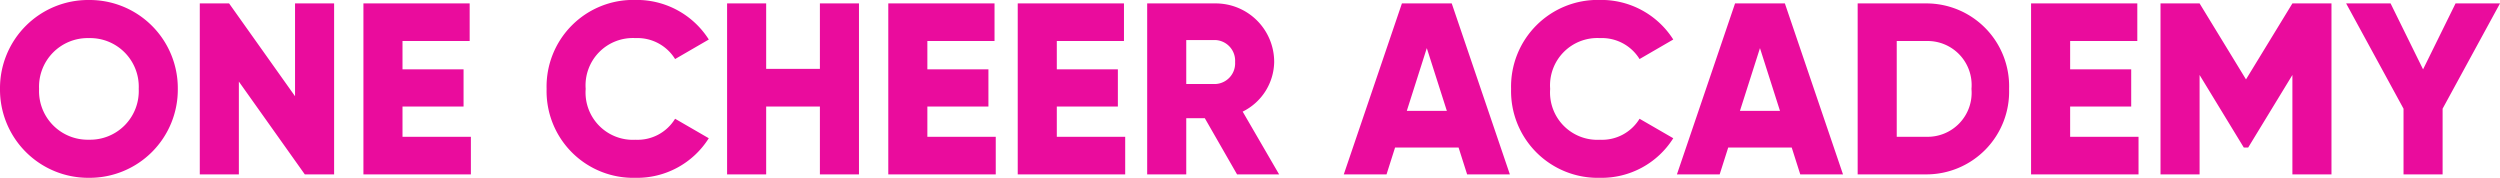
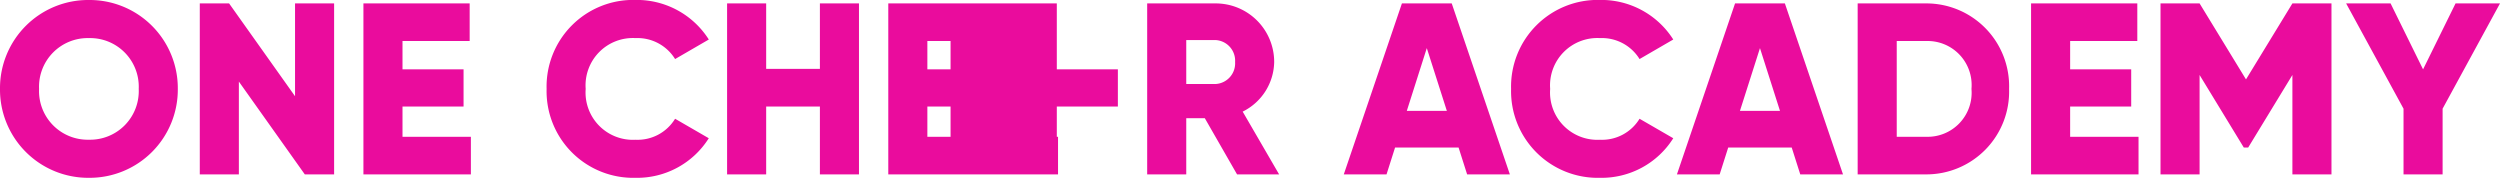
<svg xmlns="http://www.w3.org/2000/svg" width="184.248" height="13.104" viewBox="0 0 184.248 13.104">
-   <path id="パス_203432" data-name="パス 203432" d="M-85.3.252A6.5,6.5,0,0,0-78.75-6.3,6.5,6.5,0,0,0-85.3-12.852,6.5,6.5,0,0,0-91.854-6.3,6.5,6.5,0,0,0-85.3.252Zm0-2.808A3.584,3.584,0,0,1-88.974-6.3,3.584,3.584,0,0,1-85.3-10.044,3.584,3.584,0,0,1-81.63-6.3,3.584,3.584,0,0,1-85.3-2.556ZM-70.11-12.6v6.84l-4.86-6.84h-2.16V0h2.88V-6.84L-69.39,0h2.16V-12.6Zm7.92,9.828V-5h4.5V-7.74h-4.5V-9.828h4.95V-12.6h-7.83V0h7.92V-2.772ZM-45.018.252a6.239,6.239,0,0,0,5.4-2.916L-42.1-4.1a3.237,3.237,0,0,1-2.916,1.548A3.487,3.487,0,0,1-48.69-6.3a3.487,3.487,0,0,1,3.672-3.744A3.257,3.257,0,0,1-42.1-8.5l2.484-1.44a6.284,6.284,0,0,0-5.4-2.916A6.387,6.387,0,0,0-51.57-6.3,6.387,6.387,0,0,0-45.018.252ZM-31.428-12.6v4.824h-3.96V-12.6h-2.88V0h2.88V-5h3.96V0h2.88V-12.6Zm7.92,9.828V-5h4.5V-7.74h-4.5V-9.828h4.95V-12.6h-7.83V0h7.92V-2.772Zm9.54,0V-5h4.5V-7.74h-4.5V-9.828h4.95V-12.6h-7.83V0h7.92V-2.772ZM-.684,0h3.1L-.27-4.626A4.153,4.153,0,0,0,2.052-8.28a4.31,4.31,0,0,0-4.32-4.32h-5.04V0h2.88V-4.14H-3.06ZM-4.428-9.9h2.16A1.526,1.526,0,0,1-.828-8.28a1.526,1.526,0,0,1-1.44,1.62h-2.16ZM16.272,0h3.15L15.138-12.6H11.466L7.182,0h3.15l.63-1.98h4.68ZM11.826-4.68,13.3-9.306,14.778-4.68ZM26.064.252a6.239,6.239,0,0,0,5.4-2.916L28.98-4.1a3.237,3.237,0,0,1-2.916,1.548A3.487,3.487,0,0,1,22.392-6.3a3.487,3.487,0,0,1,3.672-3.744A3.257,3.257,0,0,1,28.98-8.5l2.484-1.44a6.284,6.284,0,0,0-5.4-2.916A6.387,6.387,0,0,0,19.512-6.3,6.387,6.387,0,0,0,26.064.252ZM40.824,0h3.15L39.69-12.6H36.018L31.734,0h3.15l.63-1.98h4.68ZM36.378-4.68l1.476-4.626L39.33-4.68ZM50.094-12.6h-5.04V0h5.04a6.1,6.1,0,0,0,6.12-6.3A6.1,6.1,0,0,0,50.094-12.6Zm0,9.828h-2.16V-9.828h2.16A3.244,3.244,0,0,1,53.442-6.3,3.244,3.244,0,0,1,50.094-2.772Zm10.62,0V-5h4.5V-7.74h-4.5V-9.828h4.95V-12.6h-7.83V0h7.92V-2.772ZM79.974-12.6h-2.88L73.674-7l-3.42-5.6h-2.88V0h2.88V-7.326L73.512-1.98h.324l3.258-5.346V0h2.88Zm12.42,0H89.118L86.724-7.74,84.33-12.6H81.054l4.23,7.758V0h2.88V-4.842Z" transform="translate(91.854 12.852)" fill="#ea0c9d" />
+   <path id="パス_203432" data-name="パス 203432" d="M-85.3.252A6.5,6.5,0,0,0-78.75-6.3,6.5,6.5,0,0,0-85.3-12.852,6.5,6.5,0,0,0-91.854-6.3,6.5,6.5,0,0,0-85.3.252Zm0-2.808A3.584,3.584,0,0,1-88.974-6.3,3.584,3.584,0,0,1-85.3-10.044,3.584,3.584,0,0,1-81.63-6.3,3.584,3.584,0,0,1-85.3-2.556ZM-70.11-12.6v6.84l-4.86-6.84h-2.16V0h2.88V-6.84L-69.39,0h2.16V-12.6Zm7.92,9.828V-5h4.5V-7.74h-4.5V-9.828h4.95V-12.6h-7.83V0h7.92V-2.772ZM-45.018.252a6.239,6.239,0,0,0,5.4-2.916L-42.1-4.1a3.237,3.237,0,0,1-2.916,1.548A3.487,3.487,0,0,1-48.69-6.3a3.487,3.487,0,0,1,3.672-3.744A3.257,3.257,0,0,1-42.1-8.5l2.484-1.44a6.284,6.284,0,0,0-5.4-2.916A6.387,6.387,0,0,0-51.57-6.3,6.387,6.387,0,0,0-45.018.252ZM-31.428-12.6v4.824h-3.96V-12.6h-2.88V0h2.88V-5h3.96V0h2.88V-12.6Zm7.92,9.828V-5h4.5V-7.74h-4.5V-9.828h4.95V-12.6h-7.83V0h7.92V-2.772Zm9.54,0V-5h4.5V-7.74h-4.5V-9.828V-12.6h-7.83V0h7.92V-2.772ZM-.684,0h3.1L-.27-4.626A4.153,4.153,0,0,0,2.052-8.28a4.31,4.31,0,0,0-4.32-4.32h-5.04V0h2.88V-4.14H-3.06ZM-4.428-9.9h2.16A1.526,1.526,0,0,1-.828-8.28a1.526,1.526,0,0,1-1.44,1.62h-2.16ZM16.272,0h3.15L15.138-12.6H11.466L7.182,0h3.15l.63-1.98h4.68ZM11.826-4.68,13.3-9.306,14.778-4.68ZM26.064.252a6.239,6.239,0,0,0,5.4-2.916L28.98-4.1a3.237,3.237,0,0,1-2.916,1.548A3.487,3.487,0,0,1,22.392-6.3a3.487,3.487,0,0,1,3.672-3.744A3.257,3.257,0,0,1,28.98-8.5l2.484-1.44a6.284,6.284,0,0,0-5.4-2.916A6.387,6.387,0,0,0,19.512-6.3,6.387,6.387,0,0,0,26.064.252ZM40.824,0h3.15L39.69-12.6H36.018L31.734,0h3.15l.63-1.98h4.68ZM36.378-4.68l1.476-4.626L39.33-4.68ZM50.094-12.6h-5.04V0h5.04a6.1,6.1,0,0,0,6.12-6.3A6.1,6.1,0,0,0,50.094-12.6Zm0,9.828h-2.16V-9.828h2.16A3.244,3.244,0,0,1,53.442-6.3,3.244,3.244,0,0,1,50.094-2.772Zm10.62,0V-5h4.5V-7.74h-4.5V-9.828h4.95V-12.6h-7.83V0h7.92V-2.772ZM79.974-12.6h-2.88L73.674-7l-3.42-5.6h-2.88V0h2.88V-7.326L73.512-1.98h.324l3.258-5.346V0h2.88Zm12.42,0H89.118L86.724-7.74,84.33-12.6H81.054l4.23,7.758V0h2.88V-4.842Z" transform="translate(91.854 12.852)" fill="#ea0c9d" />
</svg>